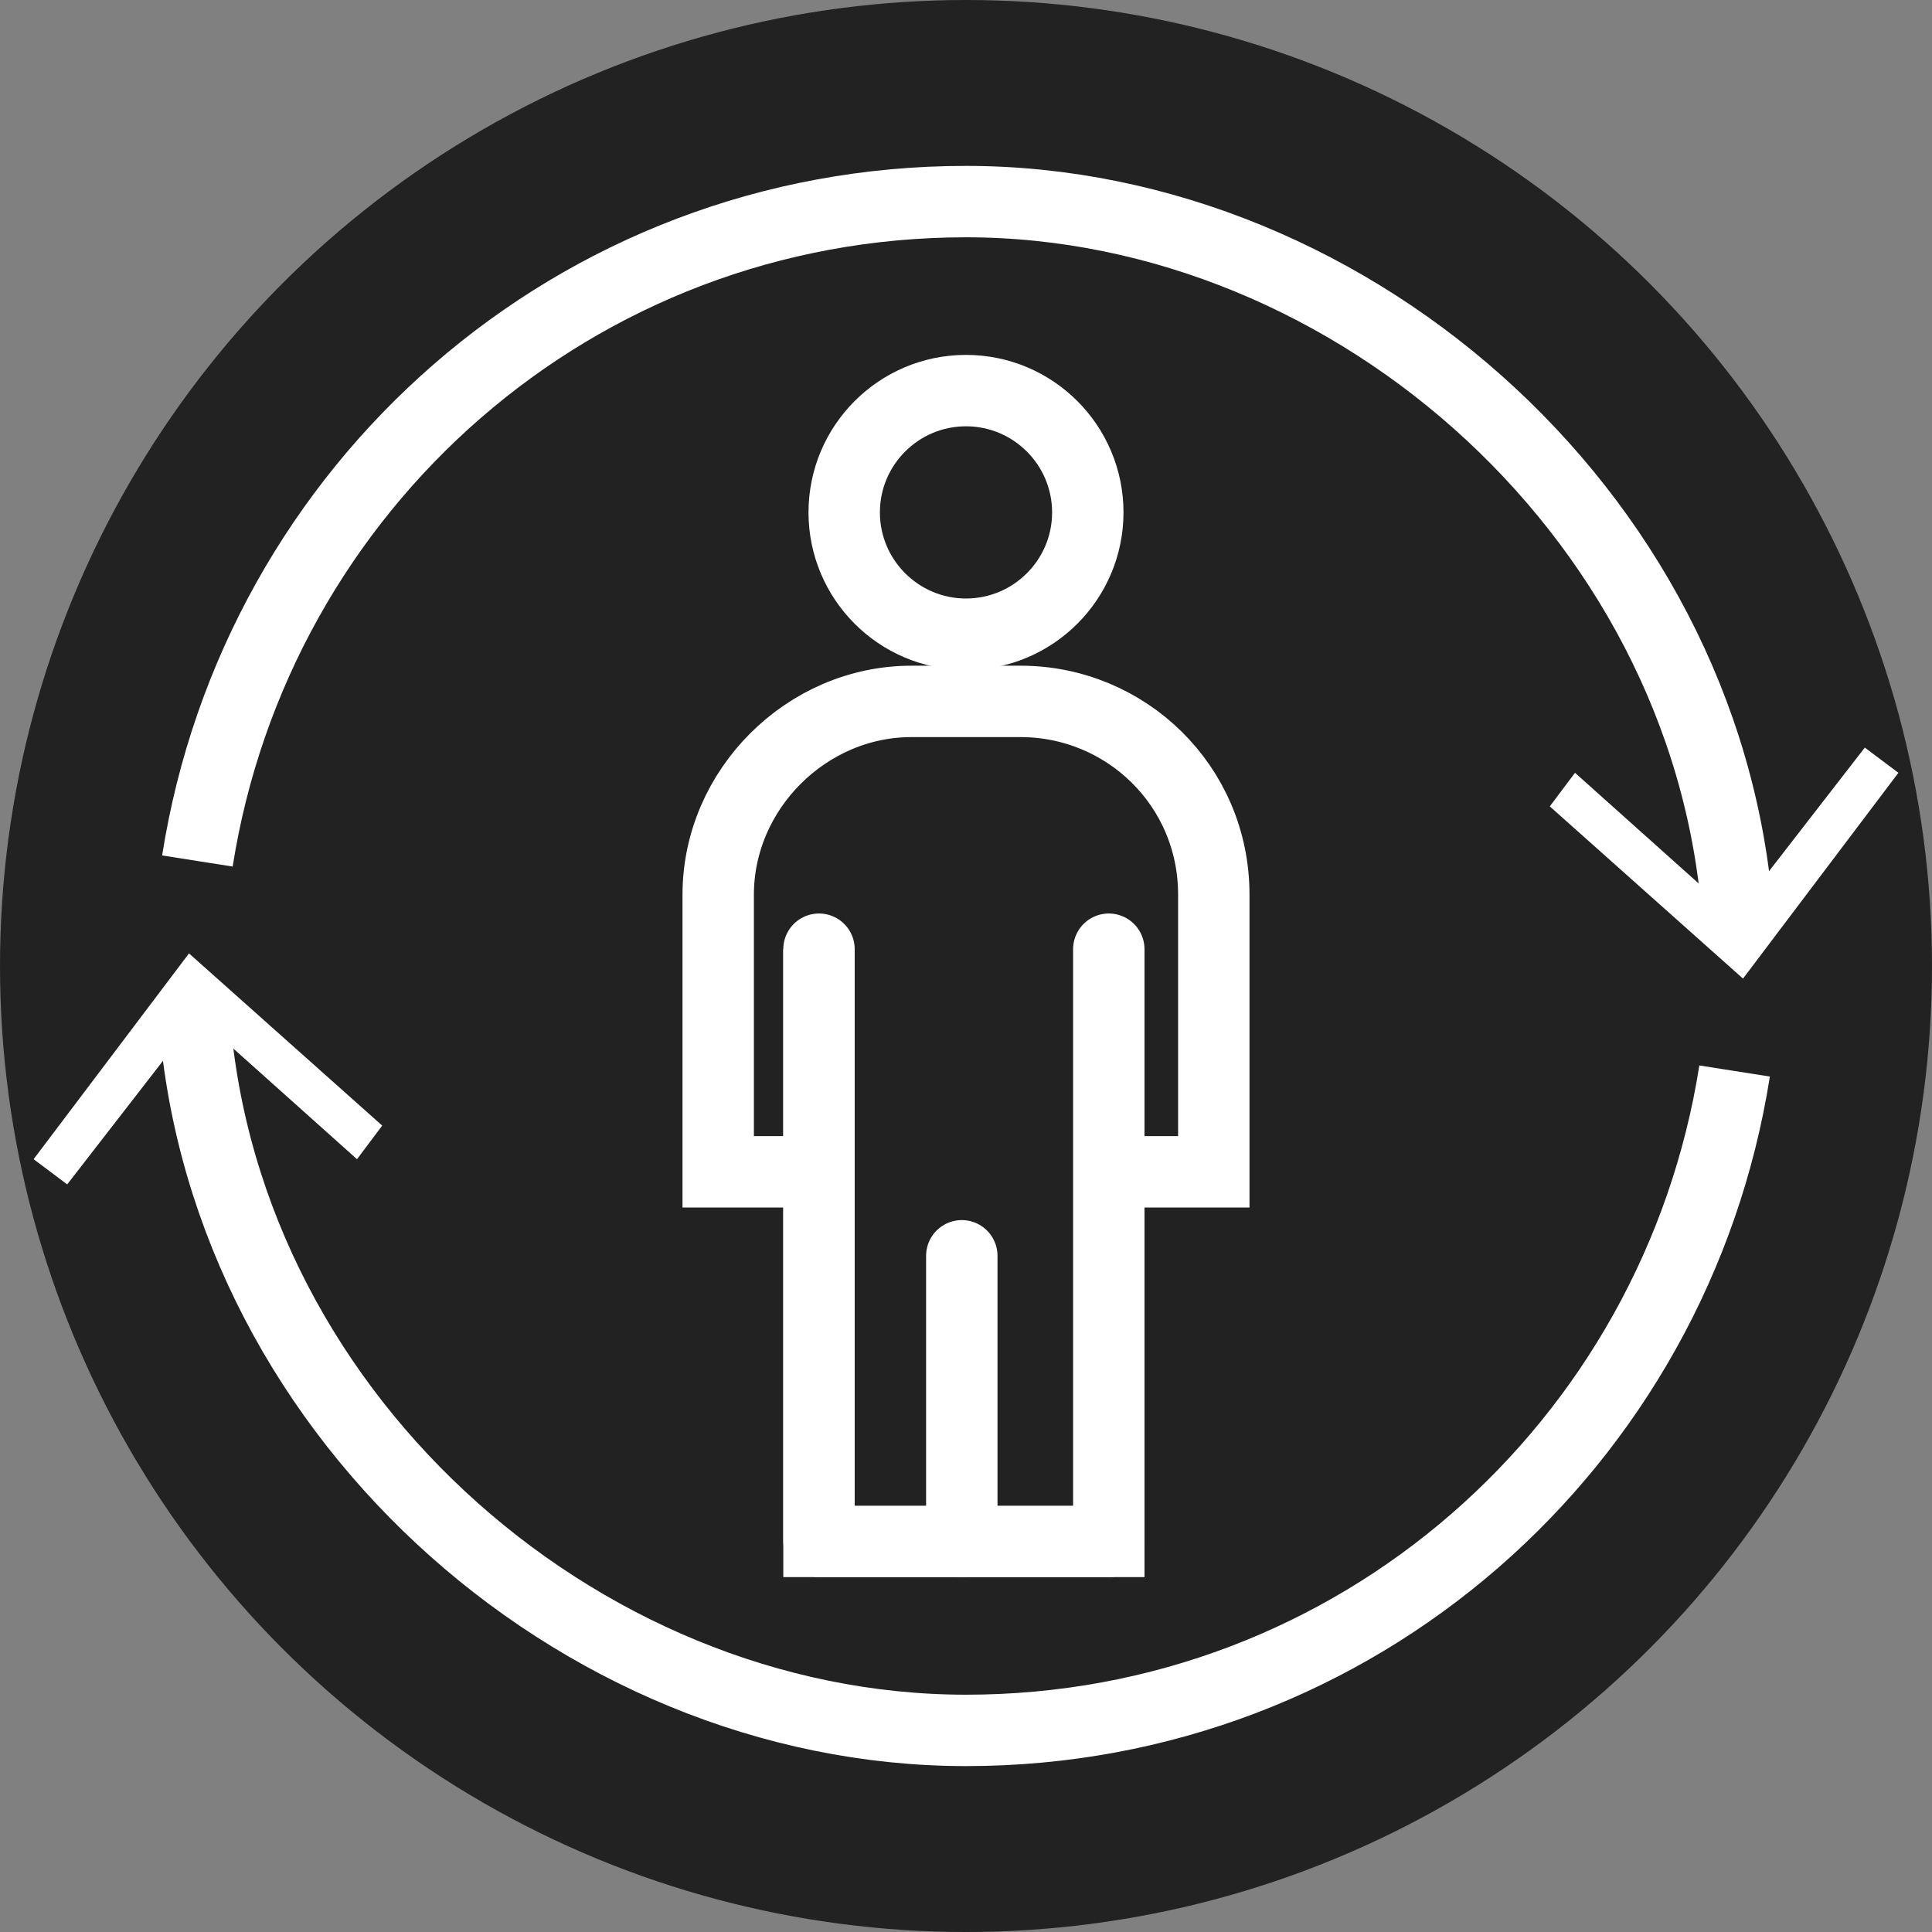
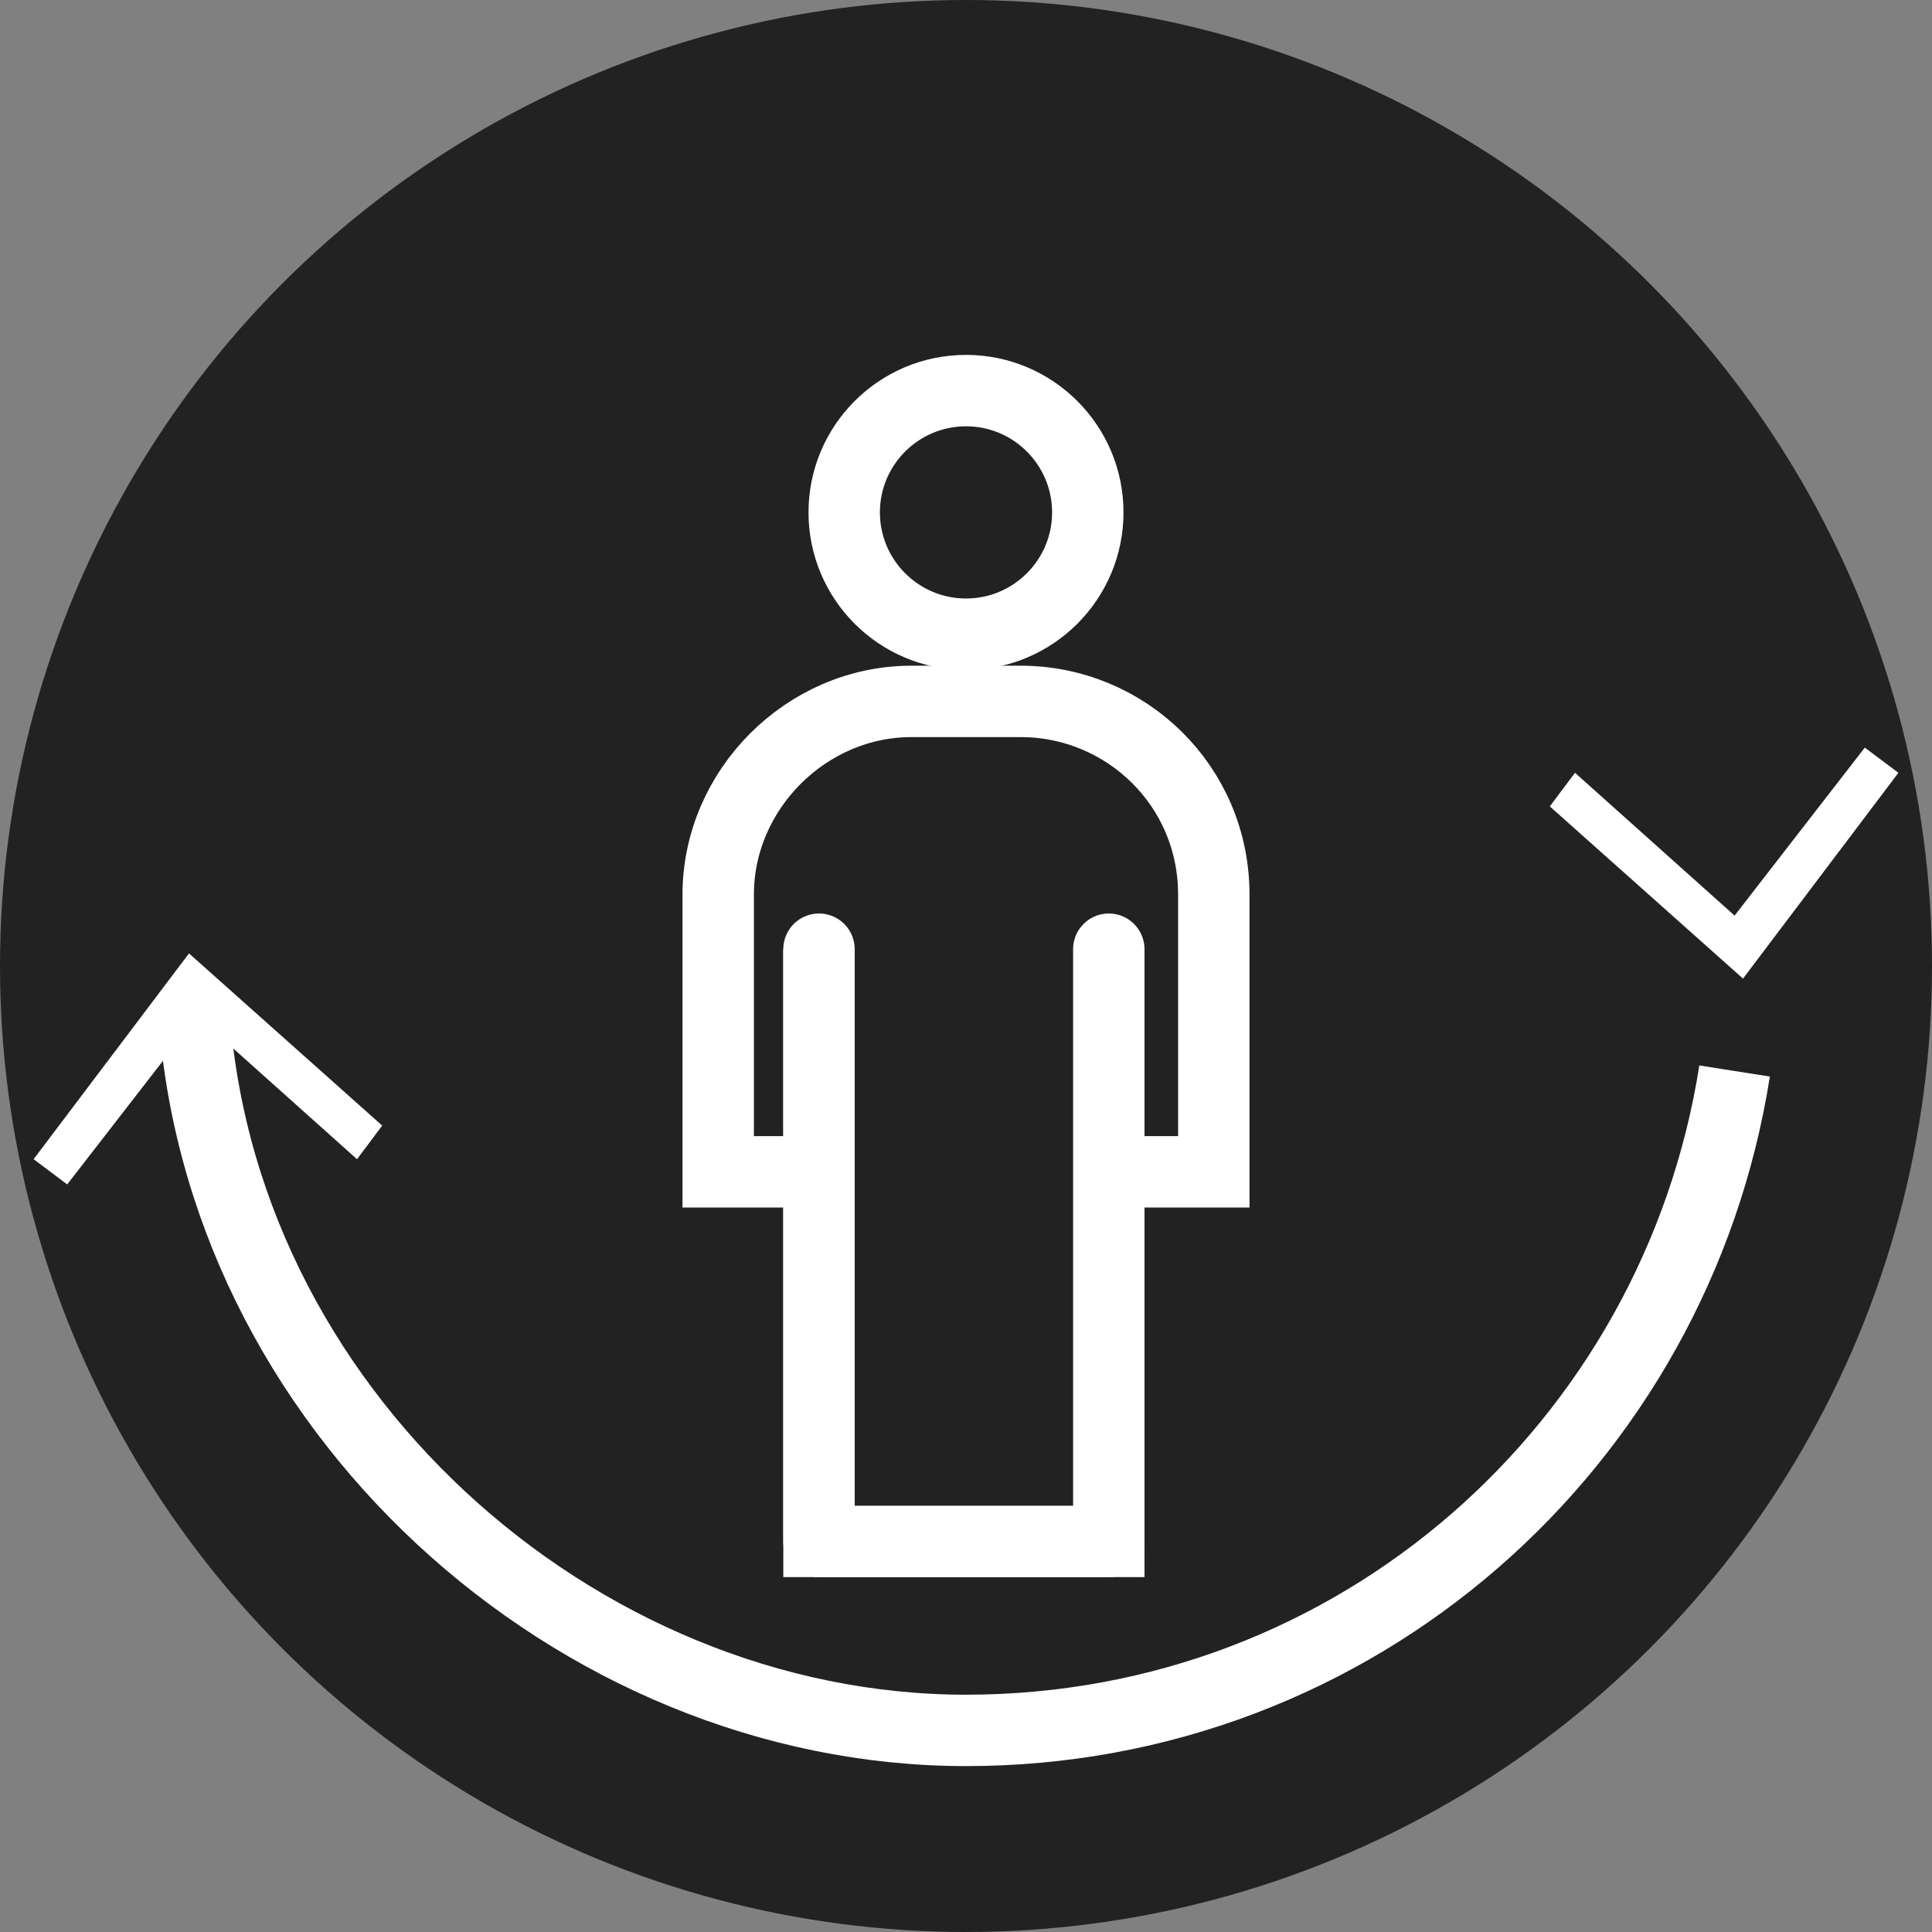
<svg xmlns="http://www.w3.org/2000/svg" version="1.1" viewBox="0 0 46 46">
  <rect x="0" y="0" width="46" height="46" fill="#808080" stroke="none" />
  <defs>
    <style>
      .cls-1, .cls-2, .cls-3 {
        fill: none;
      }

      .cls-2, .cls-4 {
        stroke-linecap: round;
        stroke-linejoin: round;
      }

      .cls-2, .cls-4, .cls-5, .cls-3 {
        stroke: #fff;
        stroke-width: 1.7px;
      }

      .cls-4, .cls-5, .cls-6 {
        fill: #222;
      }

      .cls-7 {
        fill: #fff;
      }

      .cls-5, .cls-3 {
        stroke-miterlimit: 10;
      }
    </style>
  </defs>
  <g>
    <g id="Calque_1">
      <g id="Groupe_2380">
        <circle id="Ellipse_95" class="cls-6" cx="23" cy="23" r="23" />
      </g>
      <g>
        <g>
          <path class="cls-5" d="M28.9,27.9h-11.8v-6.6c0-2.5,2.1-4.6,4.6-4.6h2.6c2.5,0,4.6,2,4.6,4.6v6.6h0Z" />
          <path class="cls-4" d="M25.9,12.2c0,1.6-1.3,2.9-2.9,2.9s-2.9-1.3-2.9-2.9,1.3-2.9,2.9-2.9,2.9,1.3,2.9,2.9Z" />
        </g>
        <polyline class="cls-5" points="26.4 22.6 26.4 36.7 19.5 36.7 19.5 22.6" />
        <polyline class="cls-4" points="26.4 22.6 26.4 36.7 19.5 36.7 19.5 22.6" />
-         <line class="cls-2" x1="22.9" y1="36.7" x2="22.9" y2="29.9" />
      </g>
      <g>
        <g id="Groupe_2380-2" data-name="Groupe_2380">
          <g id="Ellipse_95-2" data-name="Ellipse_95">
            <g>
              <path class="cls-3" d="M41.3,25.5c-1.4,8.9-9,15.7-18.3,15.7S5.1,33.5,4.6,23.8" />
              <polygon class="cls-7" points="9.1 26.8 8.5 27.6 4.7 24.2 1.6 28.2 .8 27.6 4.5 22.7 9.1 26.8" />
            </g>
          </g>
          <g id="Ellipse_95-3" data-name="Ellipse_95">
            <path class="cls-1" d="M41.5,22.7" />
          </g>
        </g>
        <g id="Groupe_2380-3" data-name="Groupe_2380">
          <g id="Ellipse_95-4" data-name="Ellipse_95">
            <g>
-               <path class="cls-3" d="M4.7,20.5c1.4-8.9,9-15.7,18.3-15.7s17.9,7.7,18.4,17.4" />
              <polygon class="cls-7" points="36.9 19.2 37.5 18.4 41.3 21.8 44.4 17.8 45.2 18.4 41.5 23.3 36.9 19.2" />
            </g>
          </g>
          <g id="Ellipse_95-5" data-name="Ellipse_95">
            <path class="cls-1" d="M4.5,23.3" />
          </g>
        </g>
      </g>
    </g>
  </g>
</svg>